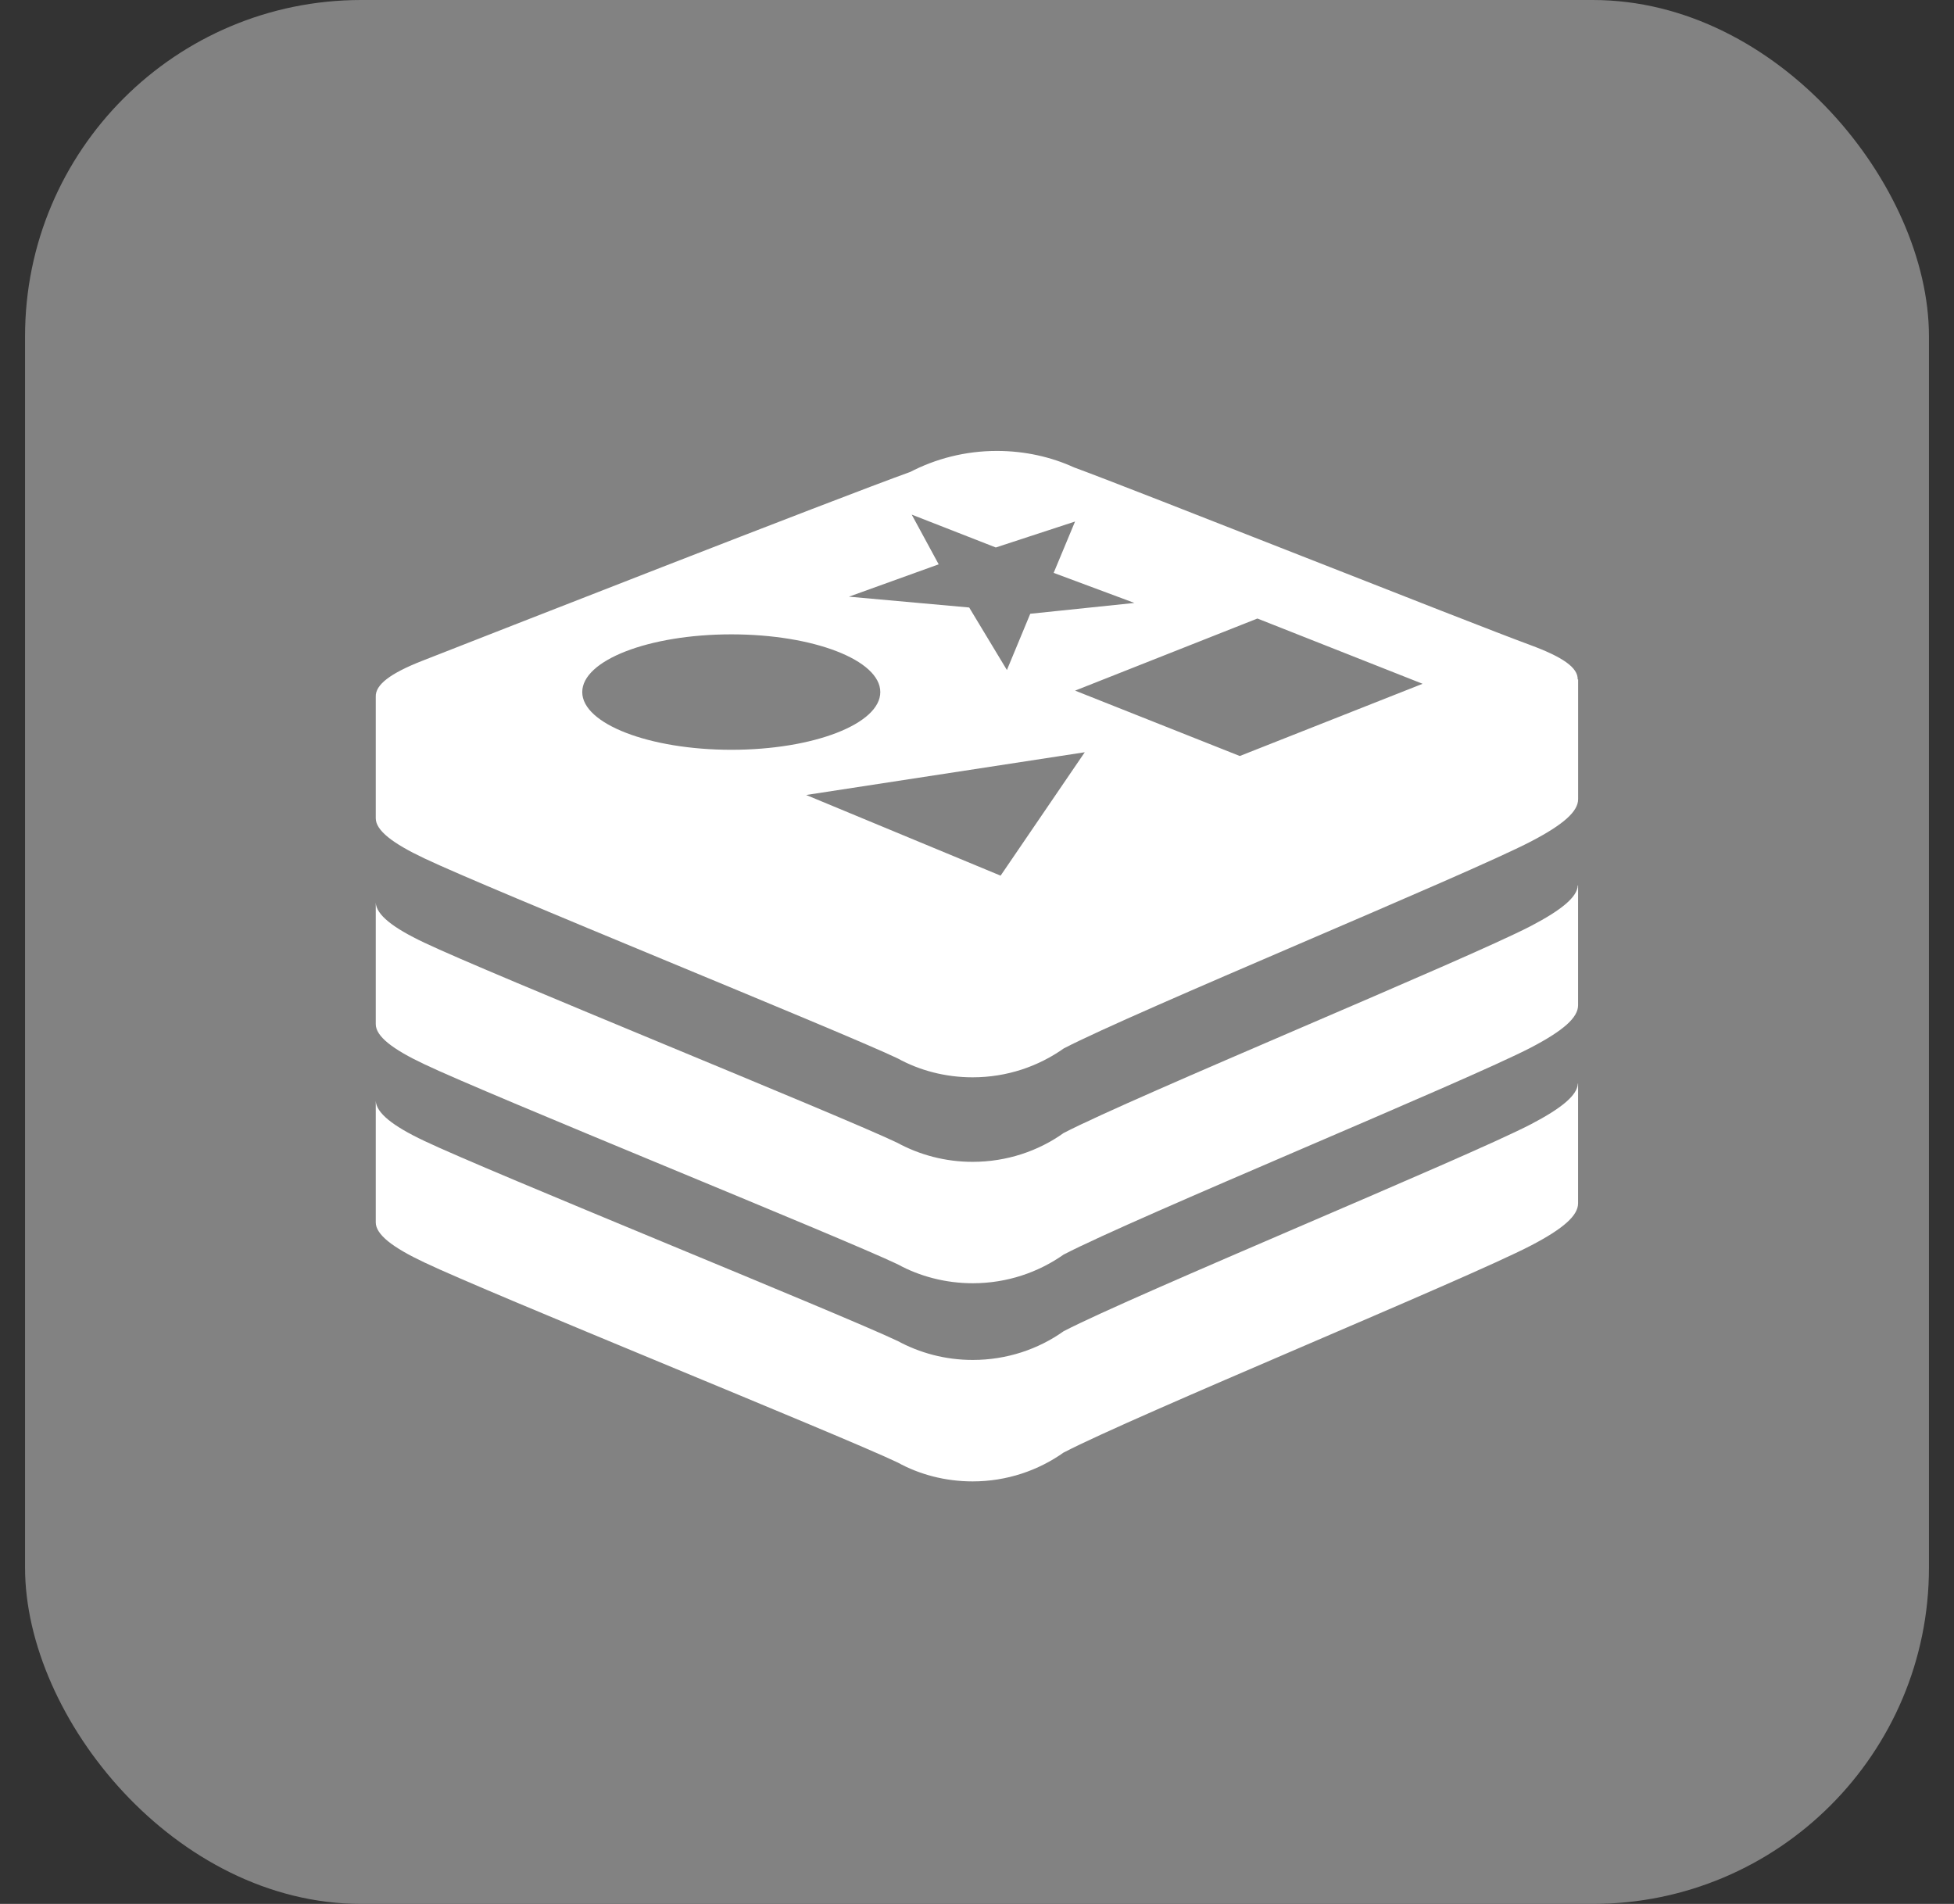
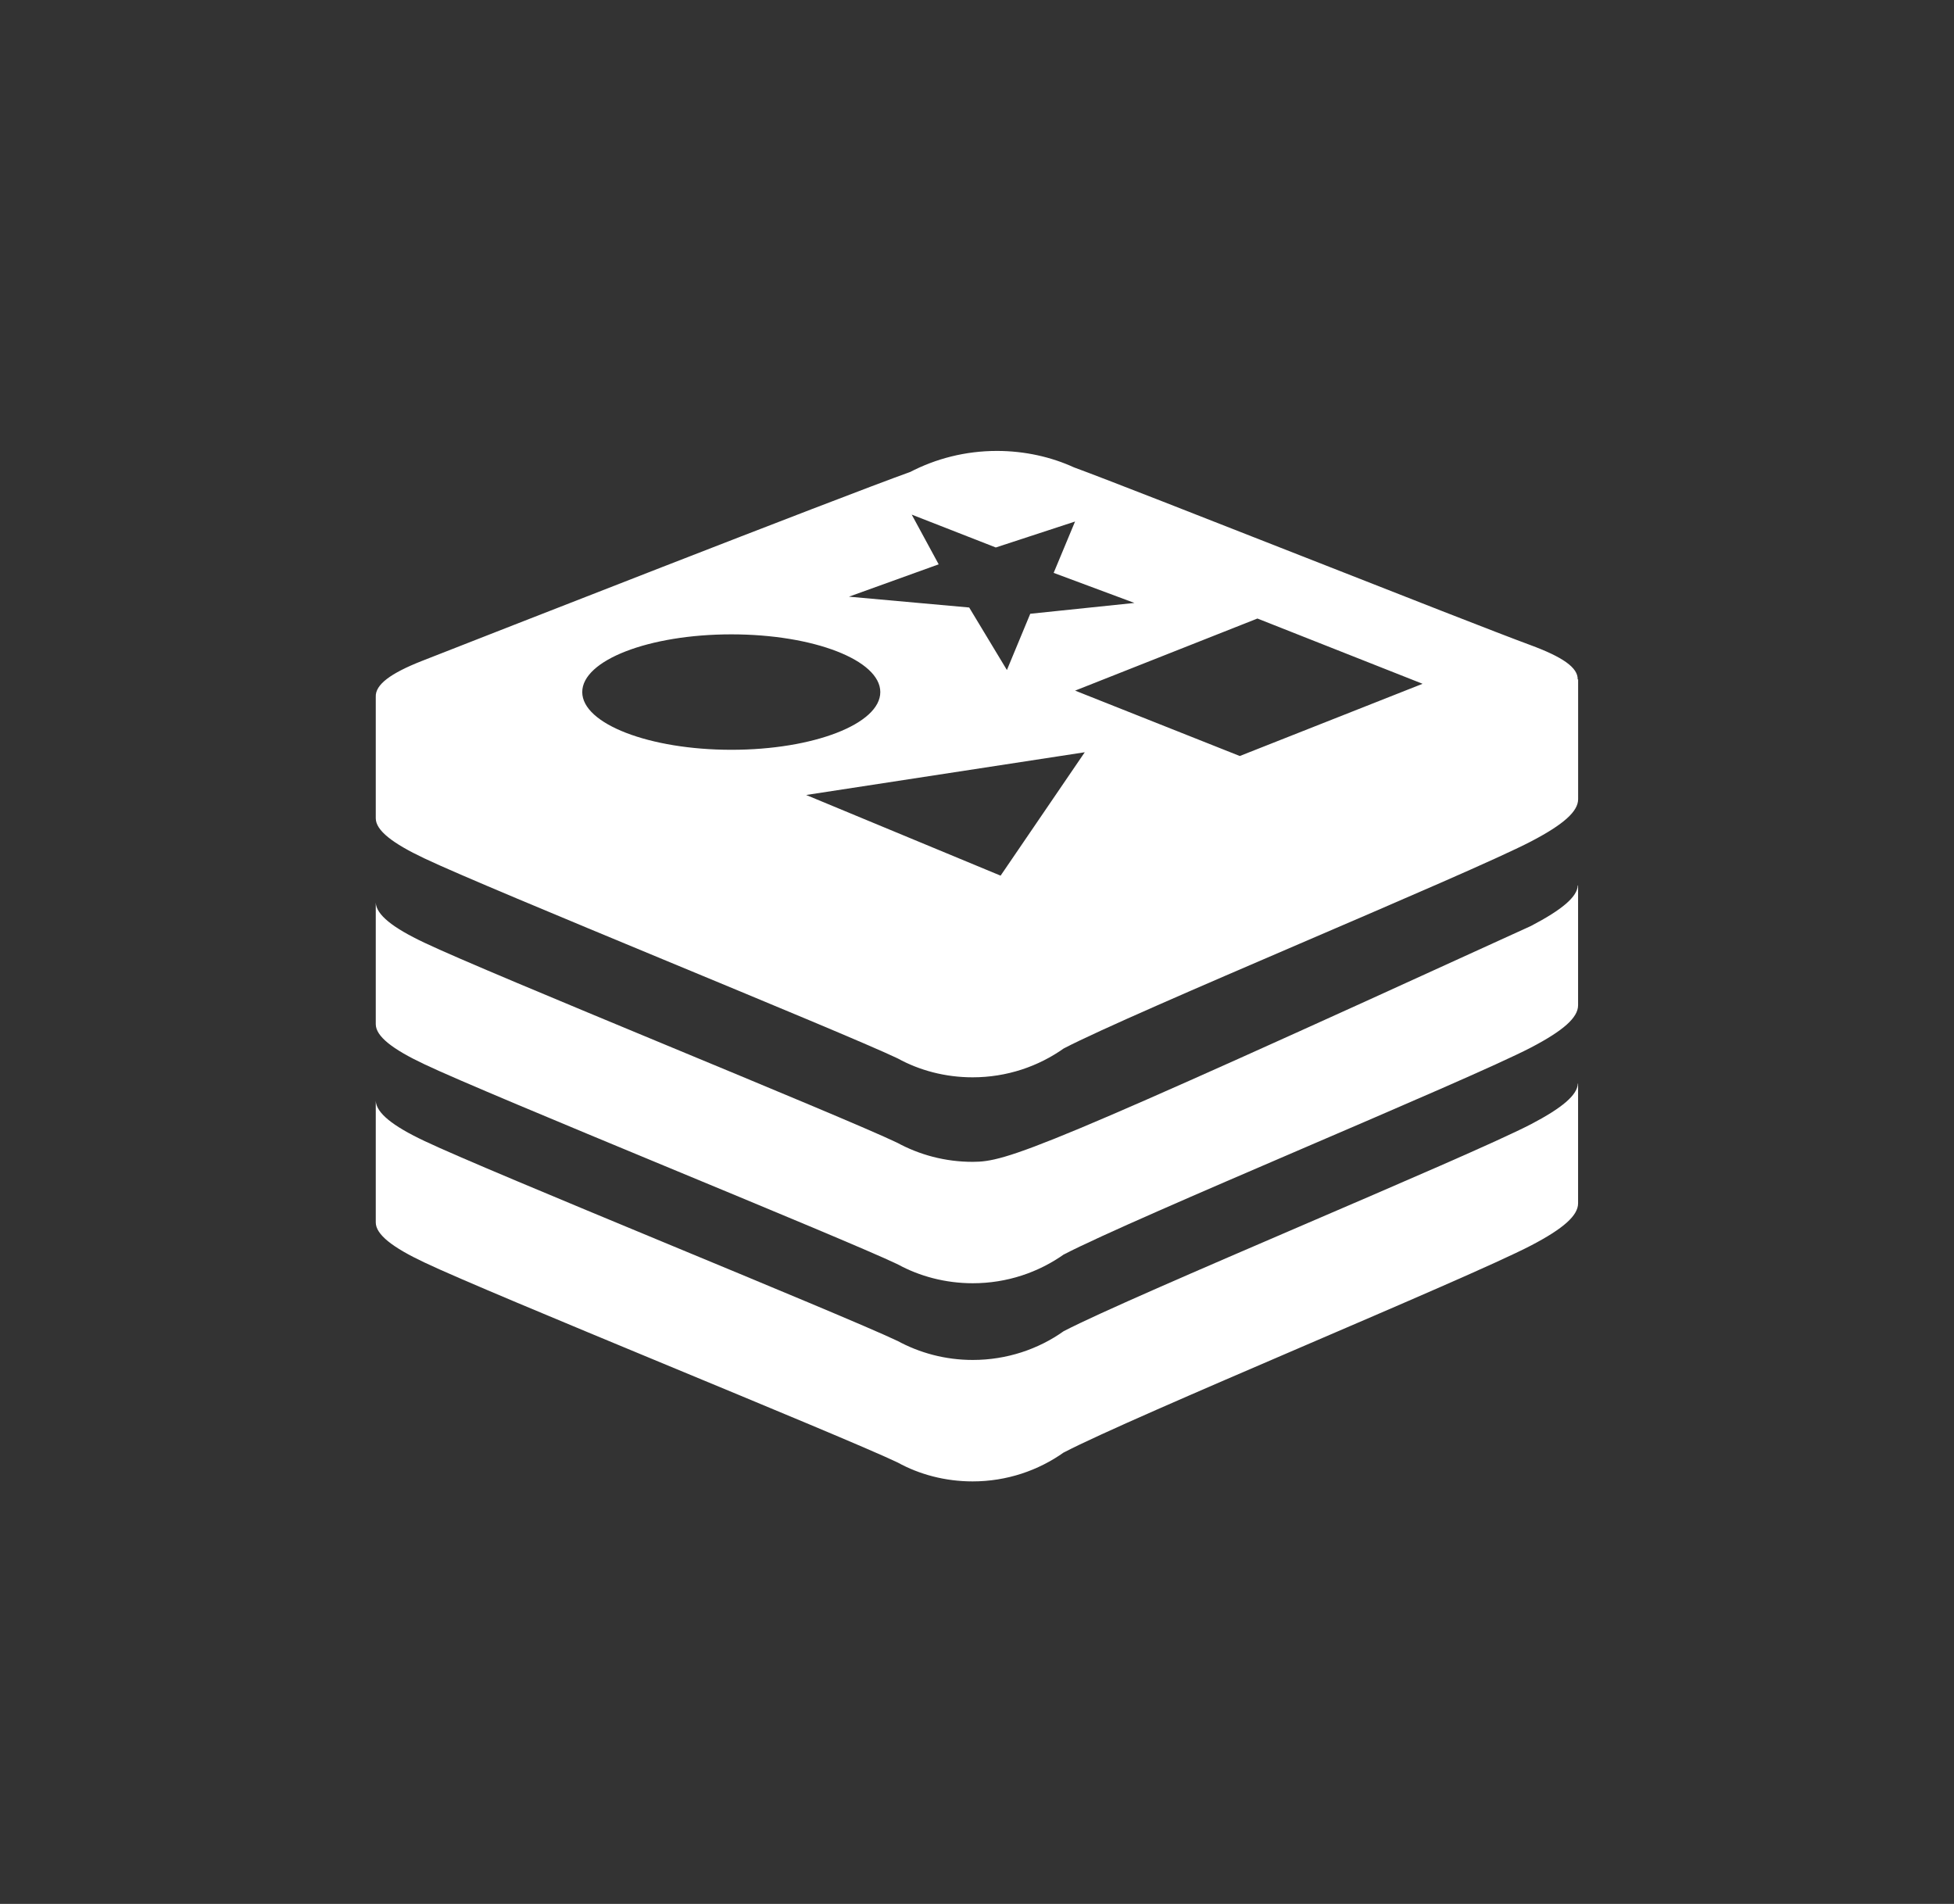
<svg xmlns="http://www.w3.org/2000/svg" width="39" height="38" viewBox="0 0 39 38" fill="none">
  <rect x="0" y="0" width="39" height="38" fill="#333333" stroke="none" />
  <g id="Redis">
-     <rect x="0.5" width="38" height="38" rx="6.71" fill="#828282" />
    <path id="Vector" d="M31.492 21.628C31.482 21.856 31.179 22.113 30.557 22.438C29.276 23.104 22.642 25.837 21.23 26.569C20.725 26.928 20.095 27.143 19.416 27.143C18.867 27.143 18.351 27.003 17.901 26.756L17.917 26.765C16.8 26.232 9.742 23.379 8.47 22.772C7.835 22.472 7.511 22.212 7.5 21.972V24.398C7.5 24.639 7.834 24.897 8.47 25.197C9.742 25.805 16.802 28.657 17.917 29.19C18.349 29.428 18.864 29.567 19.412 29.567C20.093 29.567 20.724 29.351 21.239 28.984L21.23 28.991C22.642 28.254 29.276 25.527 30.557 24.859C31.209 24.519 31.497 24.259 31.497 24.017C31.497 23.775 31.497 21.625 31.497 21.625L31.492 21.628Z" fill="white" />
-     <path id="Vector_2" d="M31.491 17.672C31.48 17.901 31.178 18.156 30.557 18.481C29.276 19.148 22.642 21.881 21.23 22.613C20.724 22.974 20.093 23.189 19.412 23.189C18.864 23.189 18.349 23.049 17.901 22.804L17.917 22.812C16.8 22.275 9.742 19.423 8.47 18.815C7.835 18.515 7.511 18.256 7.5 18.016V20.441C7.5 20.683 7.834 20.941 8.47 21.241C9.742 21.848 16.802 24.701 17.917 25.234C18.351 25.472 18.867 25.612 19.416 25.612C20.096 25.612 20.725 25.397 21.24 25.032L21.231 25.039C22.642 24.303 29.277 21.574 30.558 20.907C31.209 20.567 31.497 20.307 31.497 20.064C31.497 19.82 31.497 17.672 31.497 17.672H31.491Z" fill="white" />
+     <path id="Vector_2" d="M31.491 17.672C31.48 17.901 31.178 18.156 30.557 18.481C20.724 22.974 20.093 23.189 19.412 23.189C18.864 23.189 18.349 23.049 17.901 22.804L17.917 22.812C16.8 22.275 9.742 19.423 8.47 18.815C7.835 18.515 7.511 18.256 7.5 18.016V20.441C7.5 20.683 7.834 20.941 8.47 21.241C9.742 21.848 16.802 24.701 17.917 25.234C18.351 25.472 18.867 25.612 19.416 25.612C20.096 25.612 20.725 25.397 21.24 25.032L21.231 25.039C22.642 24.303 29.277 21.574 30.558 20.907C31.209 20.567 31.497 20.307 31.497 20.064C31.497 19.82 31.497 17.672 31.497 17.672H31.491Z" fill="white" />
    <path id="Vector_3" d="M31.489 13.567C31.501 13.323 31.182 13.11 30.54 12.873C29.297 12.416 22.697 9.791 21.435 9.328C20.983 9.121 20.455 9 19.898 9C19.268 9 18.675 9.154 18.153 9.427L18.174 9.417C16.69 9.95 9.669 12.703 8.42 13.192C7.795 13.438 7.489 13.665 7.5 13.907V16.332C7.5 16.574 7.835 16.832 8.47 17.132C9.742 17.739 16.802 20.592 17.918 21.125C18.35 21.363 18.865 21.502 19.412 21.502C20.094 21.502 20.725 21.286 21.241 20.919L21.231 20.926C22.643 20.19 29.277 17.461 30.558 16.794C31.21 16.454 31.498 16.194 31.498 15.951C31.498 15.707 31.498 13.559 31.498 13.559H31.49L31.489 13.567ZM16.09 15.867L21.651 15.014L19.971 17.477L16.09 15.867ZM28.39 13.649L24.745 15.089L21.458 13.784L25.097 12.345L28.387 13.645L28.39 13.649ZM18.735 11.263L18.197 10.271L19.875 10.927L21.457 10.409L21.03 11.434L22.642 12.034L20.563 12.25L20.097 13.373L19.344 12.125L16.944 11.909L18.736 11.263H18.735ZM14.598 12.661C16.241 12.661 17.57 13.177 17.57 13.813C17.57 14.449 16.234 14.965 14.598 14.965C12.963 14.965 11.621 14.448 11.621 13.813C11.621 13.178 12.952 12.661 14.598 12.661Z" fill="white" />
  </g>
</svg>